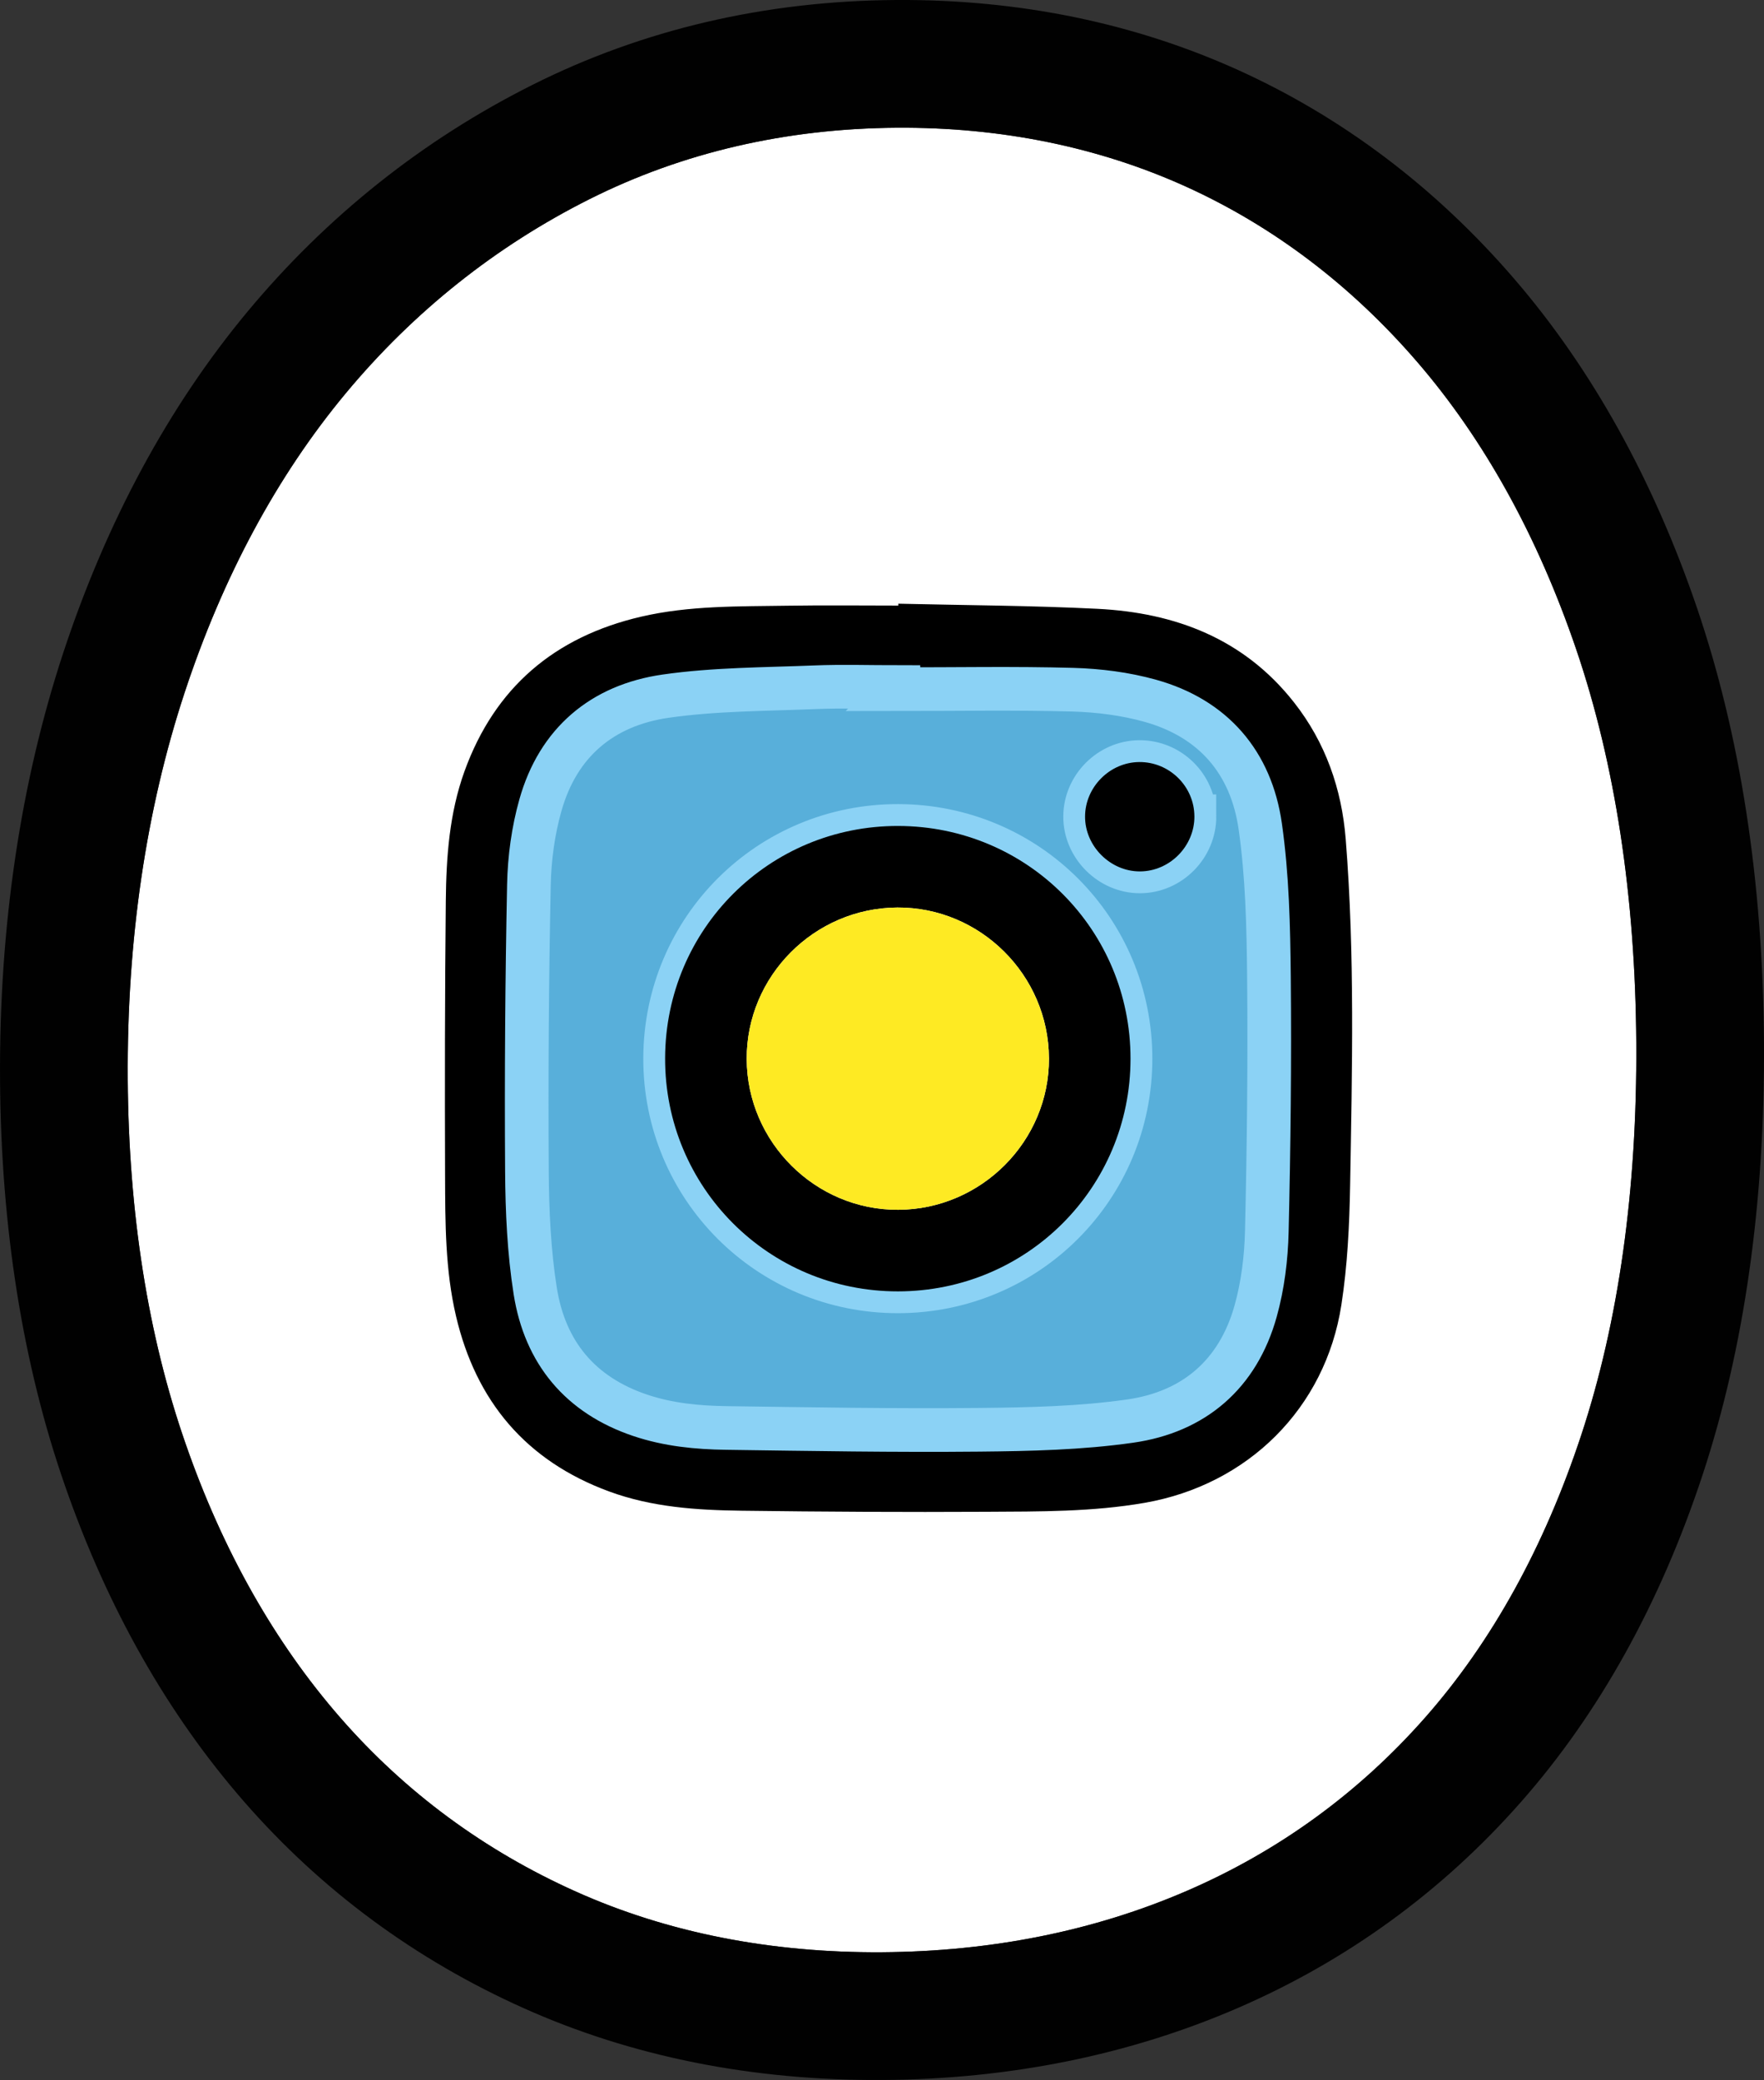
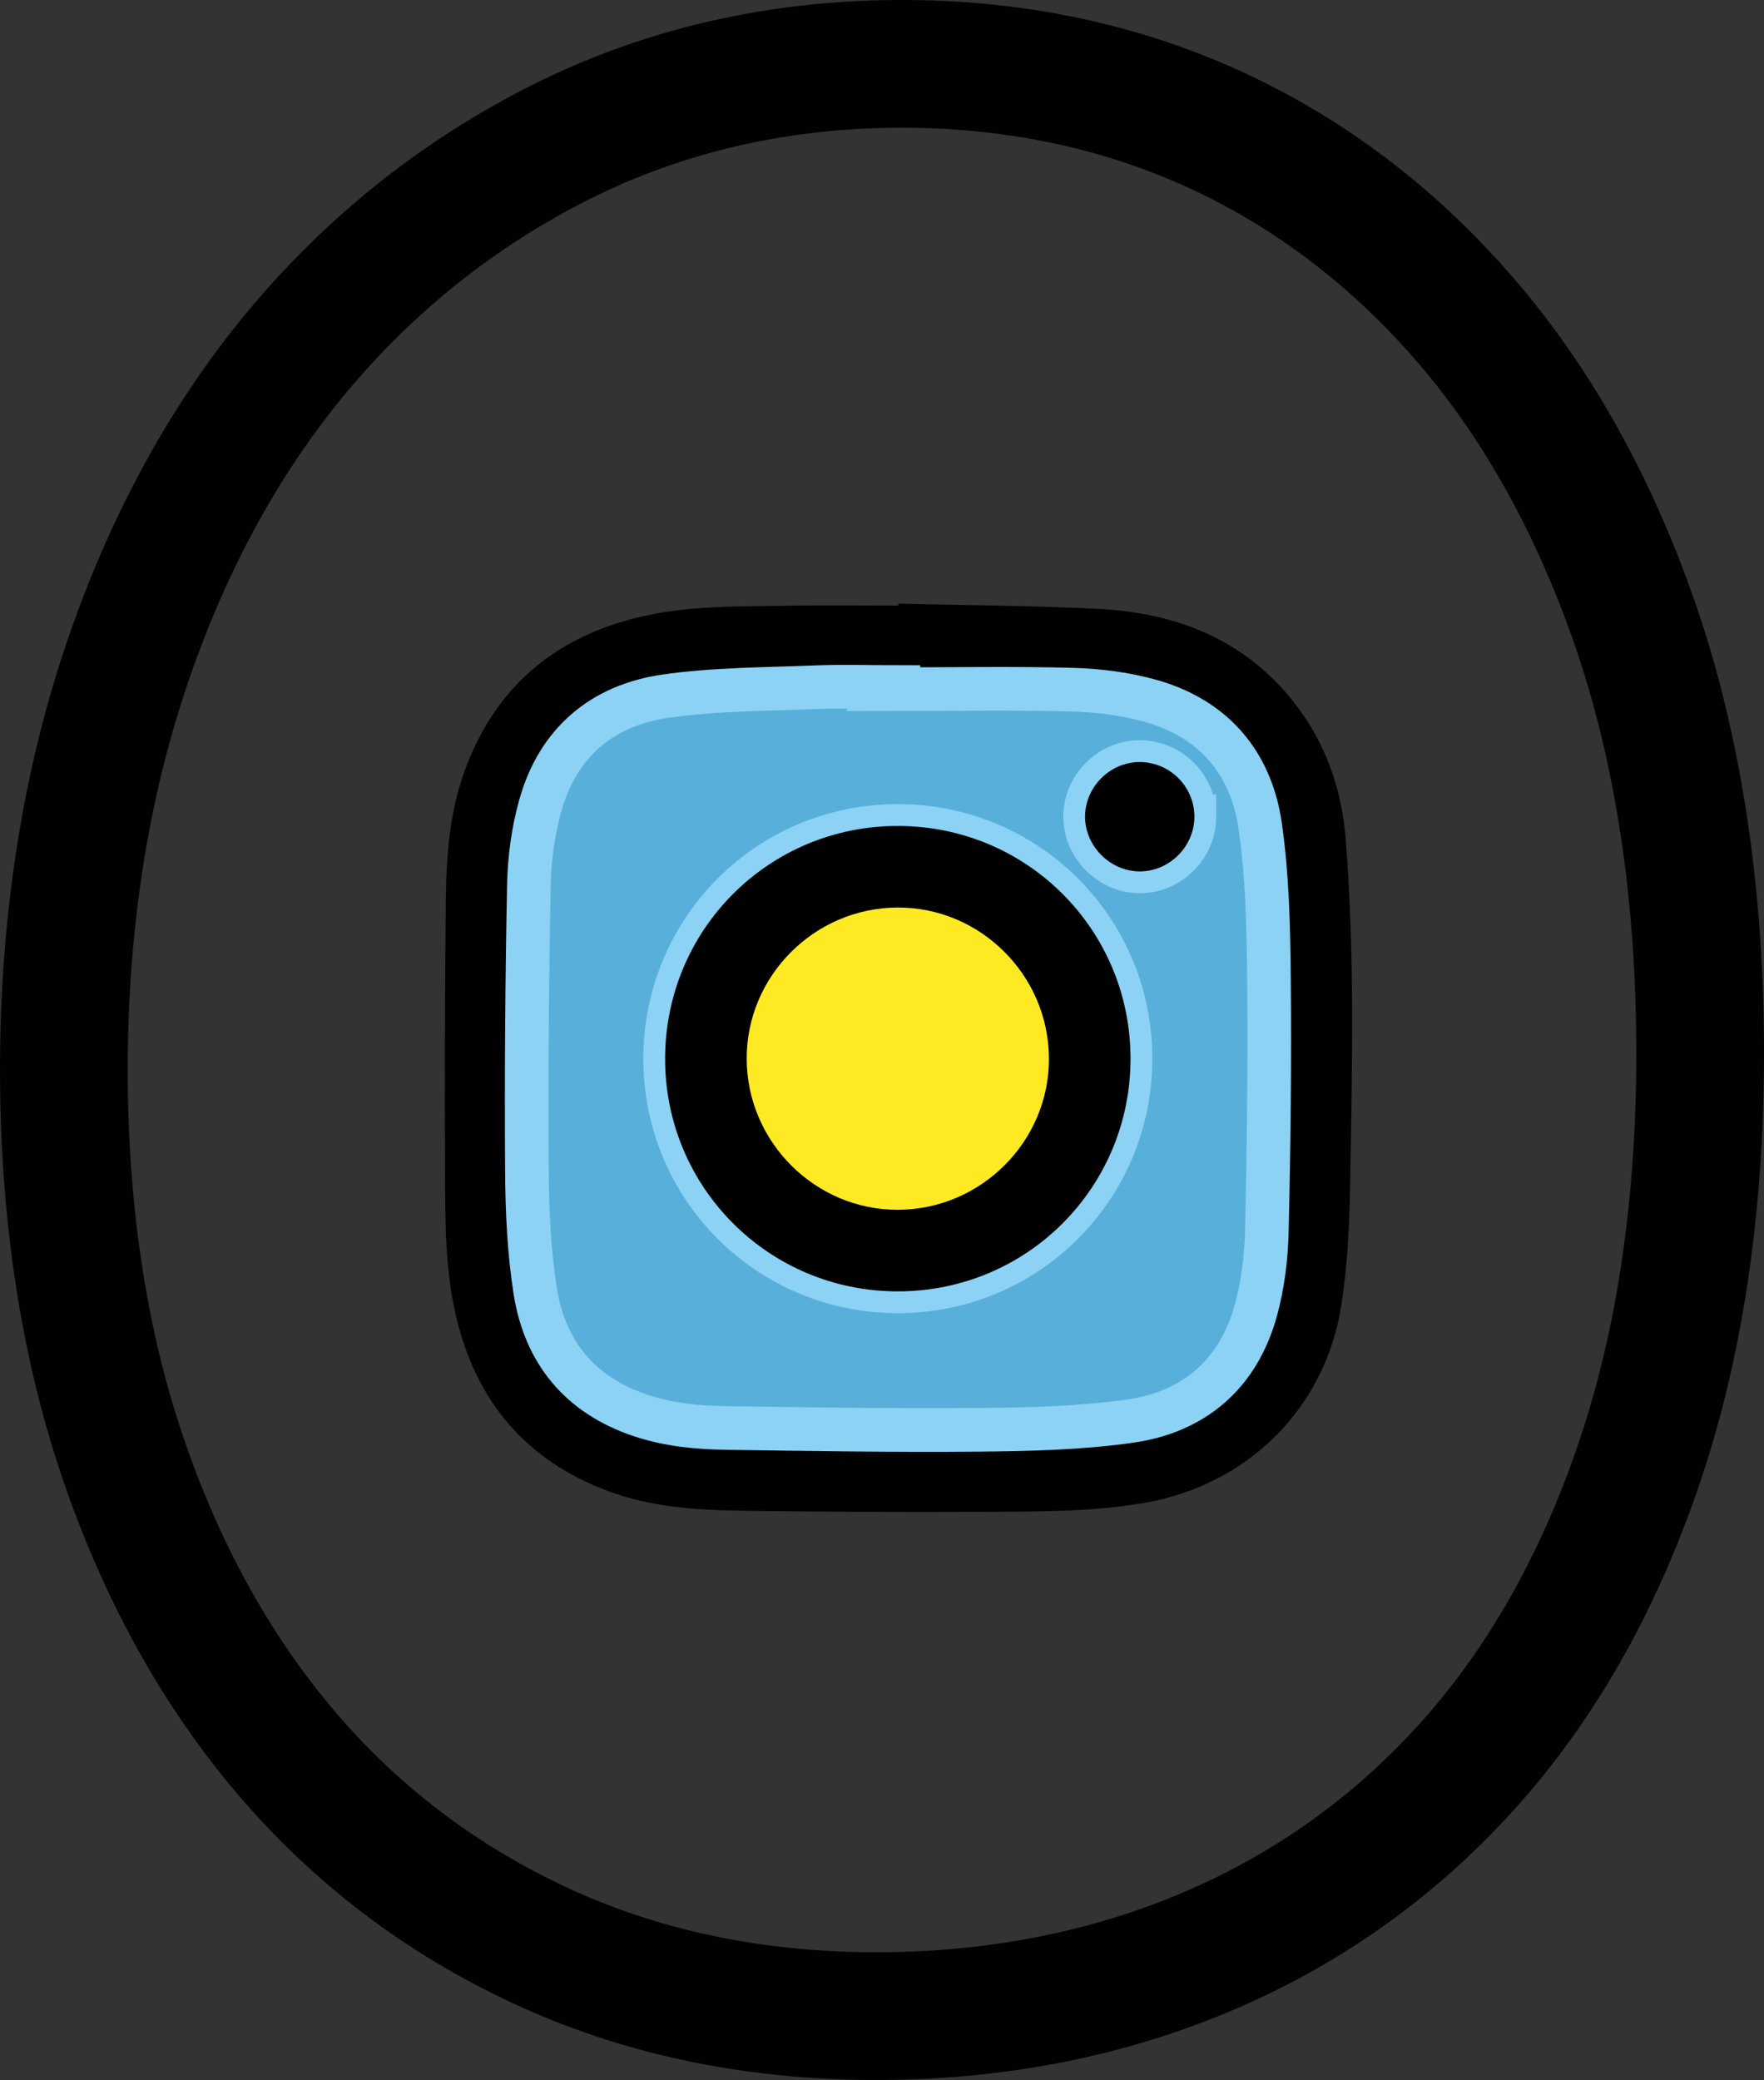
<svg xmlns="http://www.w3.org/2000/svg" id="Layer_2" data-name="Layer 2" viewBox="0 0 848.67 1000.41">
  <rect x="0" y="0" width="848.67" height="1000.41" fill="#333333" stroke="none" />
  <defs>
    <style> .cls-1 { fill: #010101; } .cls-1, .cls-2, .cls-3, .cls-4 { stroke-width: 0px; } .cls-3 { fill: #fff; } .cls-5 { fill: #58afda; stroke: #8bd2f5; stroke-width: 21px; } .cls-4 { fill: #feea23; } </style>
  </defs>
  <g id="Layer_1-2" data-name="Layer 1">
    <g>
-       <path class="cls-3" d="m787.22,501.56c.45,70.54-8.45,133.98-26.44,188.56-17.76,53.82-43.04,99.57-75.14,135.97-31.88,36.2-70.43,64.23-114.59,83.33-44.52,19.26-93.89,29.2-146.73,29.54-53.79.34-103.33-9.47-147.28-29.18-43.95-19.68-82.07-47.8-113.29-83.6-31.62-36.22-56.68-80.58-74.49-131.89-18.03-51.73-27.39-110.71-27.8-175.3-.42-66.91,8.77-129.43,27.34-185.81,18.42-55.85,44.5-104.29,77.5-143.97,32.74-39.36,72.23-70.8,117.36-93.45,44.71-22.43,94.46-33.97,147.87-34.32,50.02-.31,96.77,9.2,138.92,28.26,42.11,19.09,79.61,47.51,111.47,84.48,32.19,37.34,57.9,83.83,76.42,138.18,18.71,55.03,28.43,118.68,28.88,189.2Z" />
      <path class="cls-1" d="m848.66,501.17c-.5-77.13-11.31-147.31-32.16-208.6-21.06-61.85-50.69-115.18-88.04-158.51-37.73-43.77-82.35-77.52-132.67-100.33C545.48,10.98,490.08-.37,431.14,0c-62.93.4-121.82,14.14-175.03,40.84-52.74,26.46-98.85,63.16-137.05,109.07-37.95,45.63-67.76,100.82-88.62,164.03C9.79,376.68-.45,445.8.02,519.39c.46,71.35,10.96,137,31.21,195.08,20.4,58.76,49.41,109.93,86.23,152.1,37.1,42.55,82.35,75.95,134.46,99.28,52.01,23.32,110.14,34.95,172.79,34.55,61.15-.39,118.6-12.03,170.74-34.59,52.53-22.72,98.38-56.06,136.28-99.09,37.62-42.66,67.02-95.59,87.4-157.36,20.08-60.93,30.02-130.97,29.53-208.19Zm-87.88,188.95c-17.76,53.82-43.04,99.57-75.14,135.97-31.88,36.2-70.43,64.23-114.59,83.33-44.52,19.26-93.89,29.2-146.73,29.54-53.79.34-103.33-9.47-147.28-29.18-43.95-19.68-82.07-47.8-113.29-83.6-31.62-36.22-56.68-80.58-74.49-131.89-18.03-51.73-27.39-110.71-27.8-175.3-.42-66.91,8.77-129.43,27.34-185.81,18.42-55.85,44.5-104.29,77.5-143.97,32.74-39.36,72.23-70.8,117.36-93.45,44.71-22.43,94.46-33.97,147.87-34.32,50.02-.31,96.77,9.2,138.92,28.26,42.11,19.09,79.61,47.51,111.47,84.48,32.19,37.34,57.9,83.83,76.42,138.18,18.71,55.03,28.43,118.68,28.88,189.2.45,70.54-8.45,133.98-26.44,188.56Z" />
      <g>
        <path class="cls-2" d="m432.22,290.36c31.93.76,63.89.87,95.77,2.46,37.49,1.88,70.47,14.38,94.55,44.98,15.17,19.28,22.96,41.62,24.88,65.69,4.43,55.45,3.08,111.03,2.13,166.57-.33,19.22-1.27,38.62-4.21,57.58-7.7,49.78-45.09,86.55-94.63,95.17-25.22,4.39-50.69,4.17-76.1,4.31-39.26.21-78.52,0-117.78-.51-21.62-.27-43.23-1.69-63.82-9.28-39.87-14.68-63.98-43.28-73.62-84.32-5.21-22.18-5.18-44.87-5.26-67.46-.15-44.08-.1-88.16.35-132.24.21-21.11,1.71-42.21,8.99-62.35,14.6-40.34,43.39-64.66,84.85-74.33,23.35-5.45,47.22-4.93,70.97-5.31,17.63-.28,35.27-.06,52.9-.06,0-.31,0-.61.01-.92Zm-.01,41.12c0-.33,0-.67,0-1-13.48,0-26.98-.45-40.43.1-23.9.97-48.01.88-71.6,4.28-30.44,4.38-51.7,22.25-60.21,52.44-3.47,12.33-5.27,25.47-5.53,38.29-.91,45.9-1.25,91.82-.95,137.73.13,19.23.98,38.67,3.99,57.62,4.68,29.54,21.61,50.12,50.58,59.83,13.39,4.49,27.3,5.86,41.27,6.06,40.59.56,81.2,1.27,121.79.87,24.23-.24,48.67-.78,72.59-4.18,30.7-4.37,51.9-22.55,60.37-52.91,3.44-12.33,5.07-25.49,5.37-38.33.96-40.74,1.42-81.51,1.03-122.26-.23-24.22-.76-48.67-4.19-72.58-4.39-30.67-22.53-51.88-52.92-60.37-12.02-3.36-24.83-4.99-37.34-5.33-27.93-.77-55.89-.24-83.84-.24Z" />
        <path class="cls-5" d="m432.21,331.48c27.95,0,55.91-.53,83.84.24,12.51.35,25.32,1.97,37.34,5.33,30.39,8.49,48.53,29.71,52.92,60.37,3.42,23.91,3.95,48.36,4.19,72.58.39,40.75-.07,81.52-1.03,122.26-.3,12.83-1.93,25.99-5.37,38.33-8.47,30.36-29.68,48.54-60.37,52.91-23.92,3.41-48.37,3.95-72.59,4.18-40.59.4-81.19-.31-121.79-.87-13.96-.19-27.87-1.56-41.27-6.06-28.97-9.72-45.9-30.29-50.58-59.83-3-18.95-3.86-38.39-3.99-57.62-.3-45.91.03-91.83.95-137.73.26-12.82,2.05-25.97,5.53-38.29,8.5-30.19,29.77-48.06,60.21-52.44,23.58-3.4,47.7-3.31,71.6-4.28,13.46-.55,26.95-.1,40.43-.1,0,.33,0,.67,0,1Zm111.69,177.75c.03-62.03-49.7-111.85-111.77-111.98-62.01-.12-111.92,49.55-112.14,111.62-.22,62.14,49.82,112.28,112.03,112.23,62.04-.05,111.84-49.85,111.88-111.88Zm30.75-116.62c-.07-14.43-12.06-26.21-26.55-26.09-14.15.12-25.98,12-26.05,26.16-.07,14.26,12.1,26.46,26.38,26.44,14.34-.02,26.3-12.11,26.23-26.51Z" />
-         <path class="cls-2" d="m543.9,509.23c-.03,62.03-49.83,111.83-111.88,111.88-62.2.05-112.25-50.09-112.03-112.23.22-62.07,50.13-111.75,112.14-111.62,62.07.12,111.8,49.95,111.77,111.98Zm-39.24-.27c-.19-39.99-33.07-72.67-72.92-72.47-40.01.2-72.68,33.05-72.49,72.9.18,39.97,33.09,72.68,72.92,72.48,40-.2,72.69-33.07,72.5-72.91Z" />
+         <path class="cls-2" d="m543.9,509.23c-.03,62.03-49.83,111.83-111.88,111.88-62.2.05-112.25-50.09-112.03-112.23.22-62.07,50.13-111.75,112.14-111.62,62.07.12,111.8,49.95,111.77,111.98Zm-39.24-.27Z" />
        <path class="cls-2" d="m574.64,392.61c.07,14.39-11.89,26.48-26.23,26.51-14.28.02-26.45-12.18-26.38-26.44.07-14.16,11.91-26.04,26.05-26.16,14.5-.12,26.48,11.66,26.55,26.09Z" />
        <path class="cls-4" d="m504.66,508.96c.19,39.84-32.49,72.71-72.5,72.91-39.83.2-72.74-32.51-72.92-72.48-.18-39.85,32.49-72.7,72.49-72.9,39.85-.2,72.73,32.48,72.92,72.47Z" />
      </g>
    </g>
  </g>
</svg>